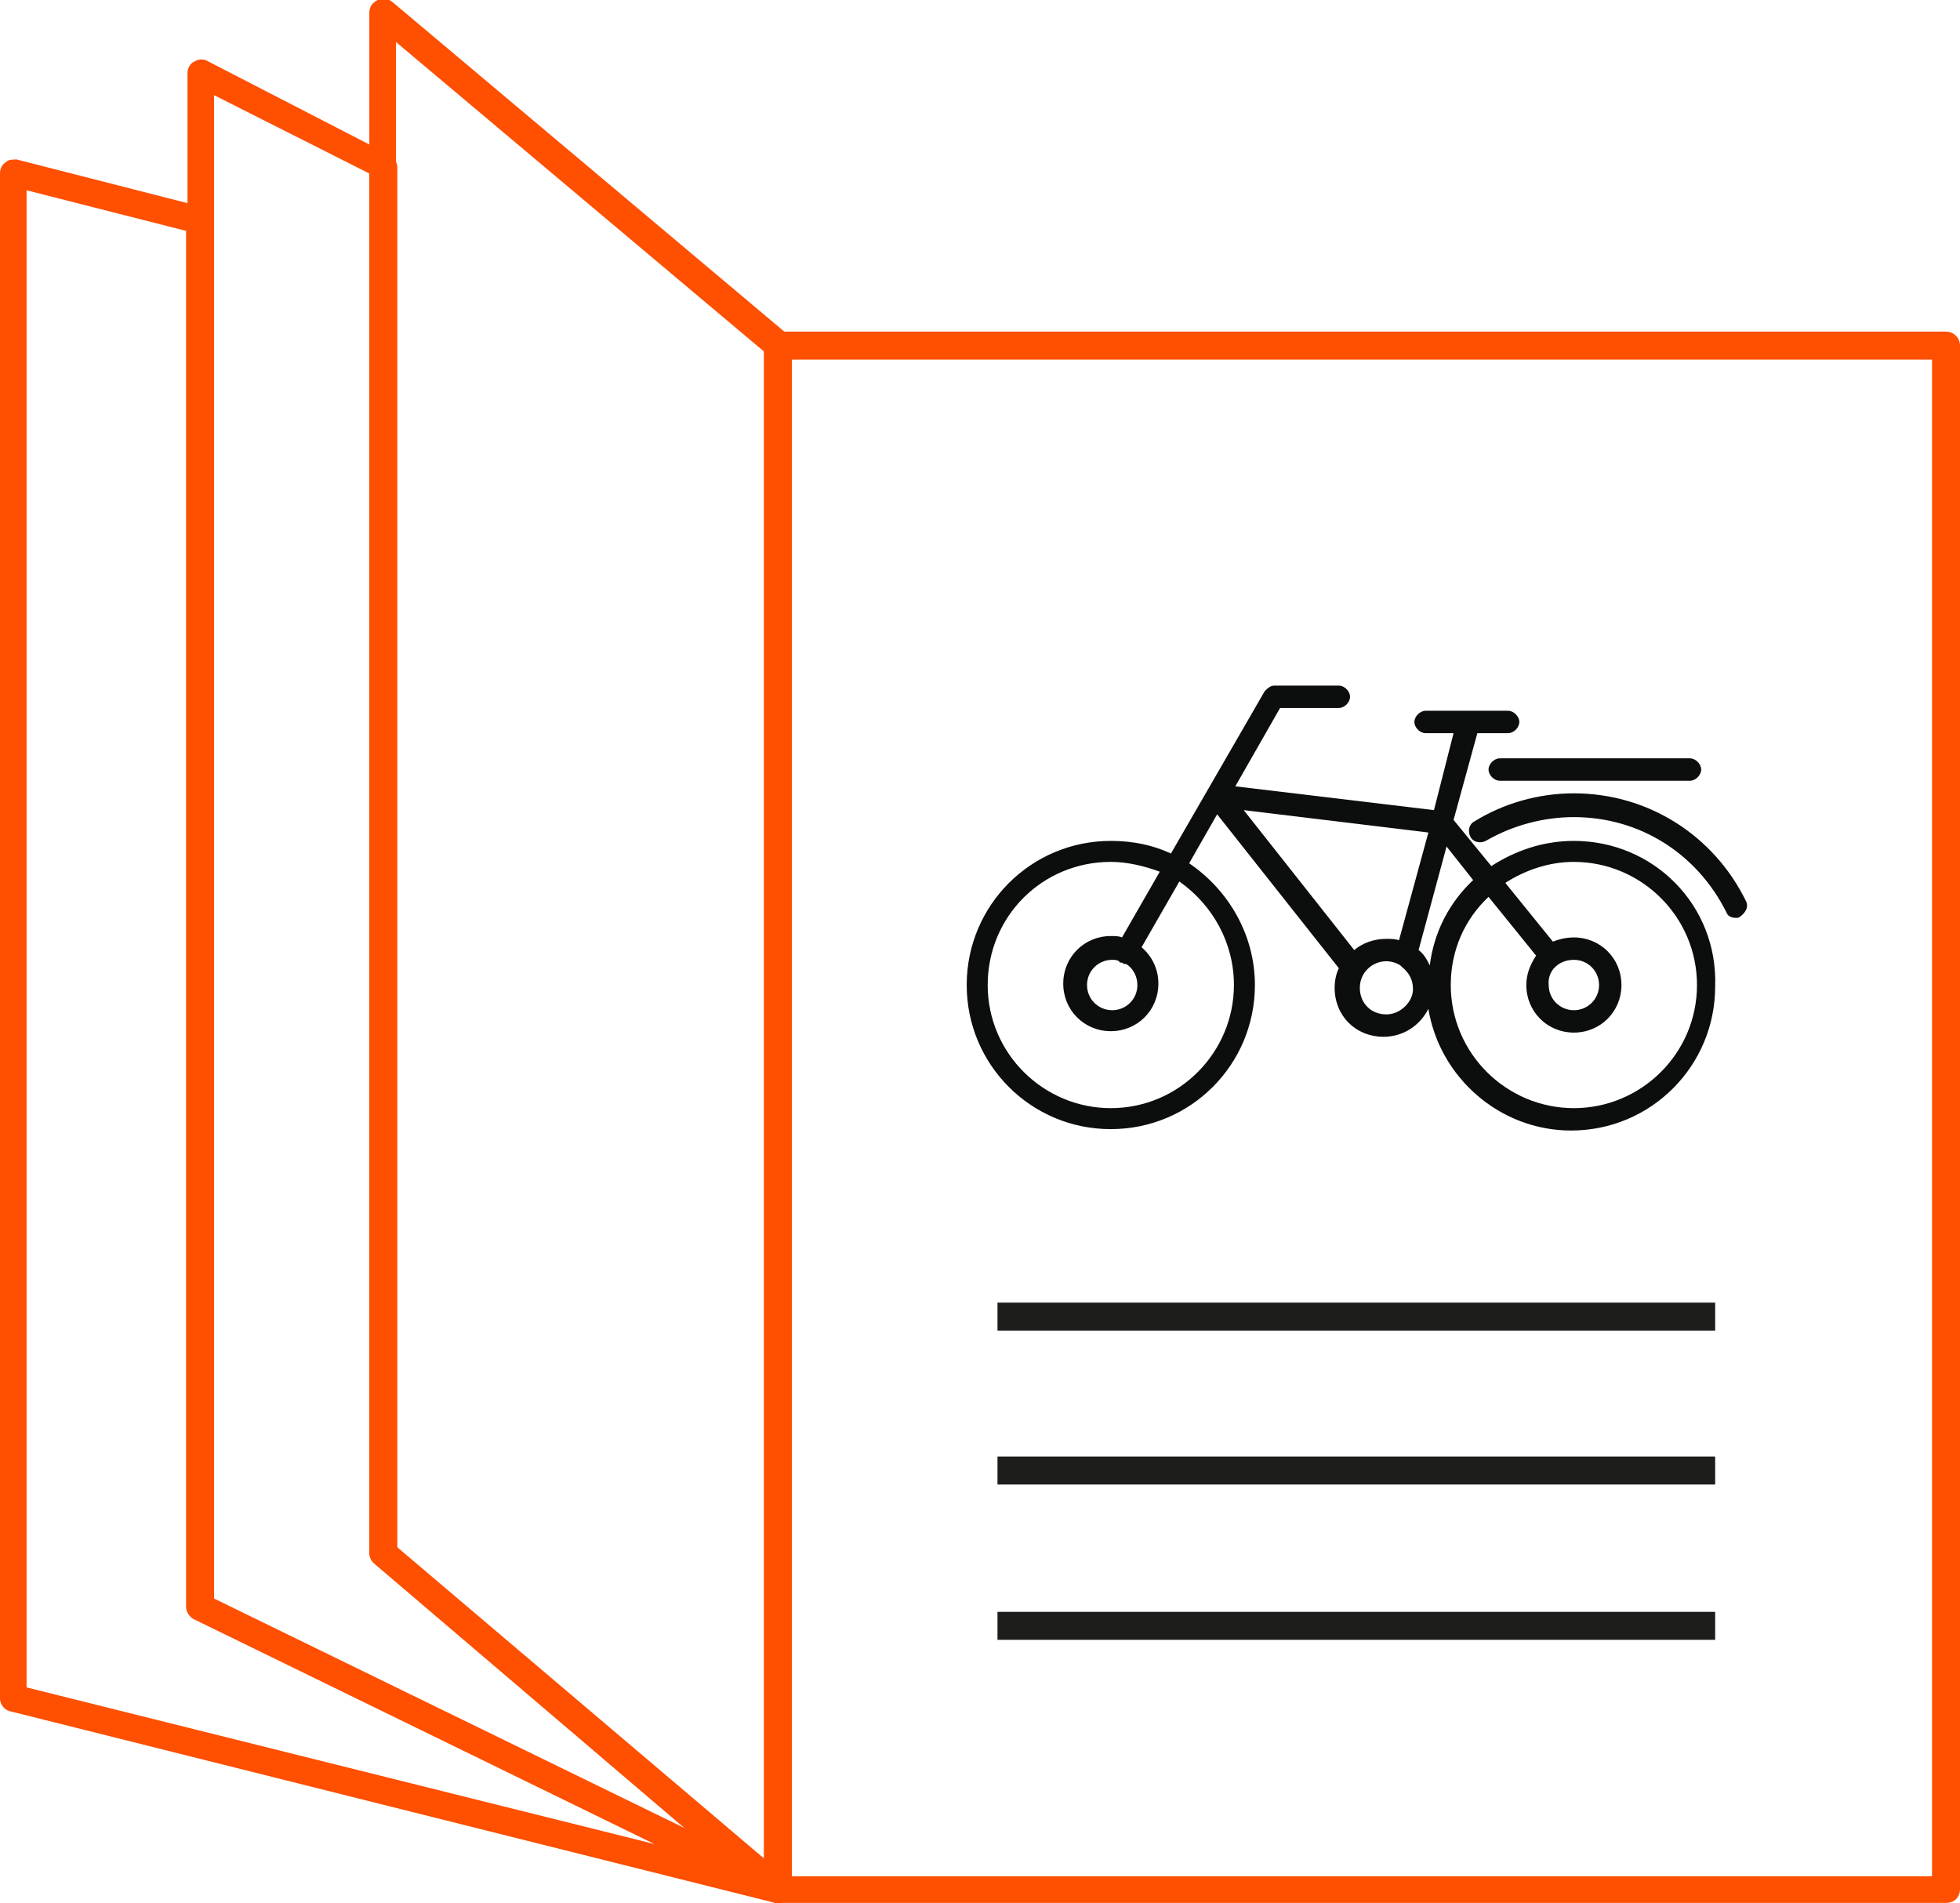
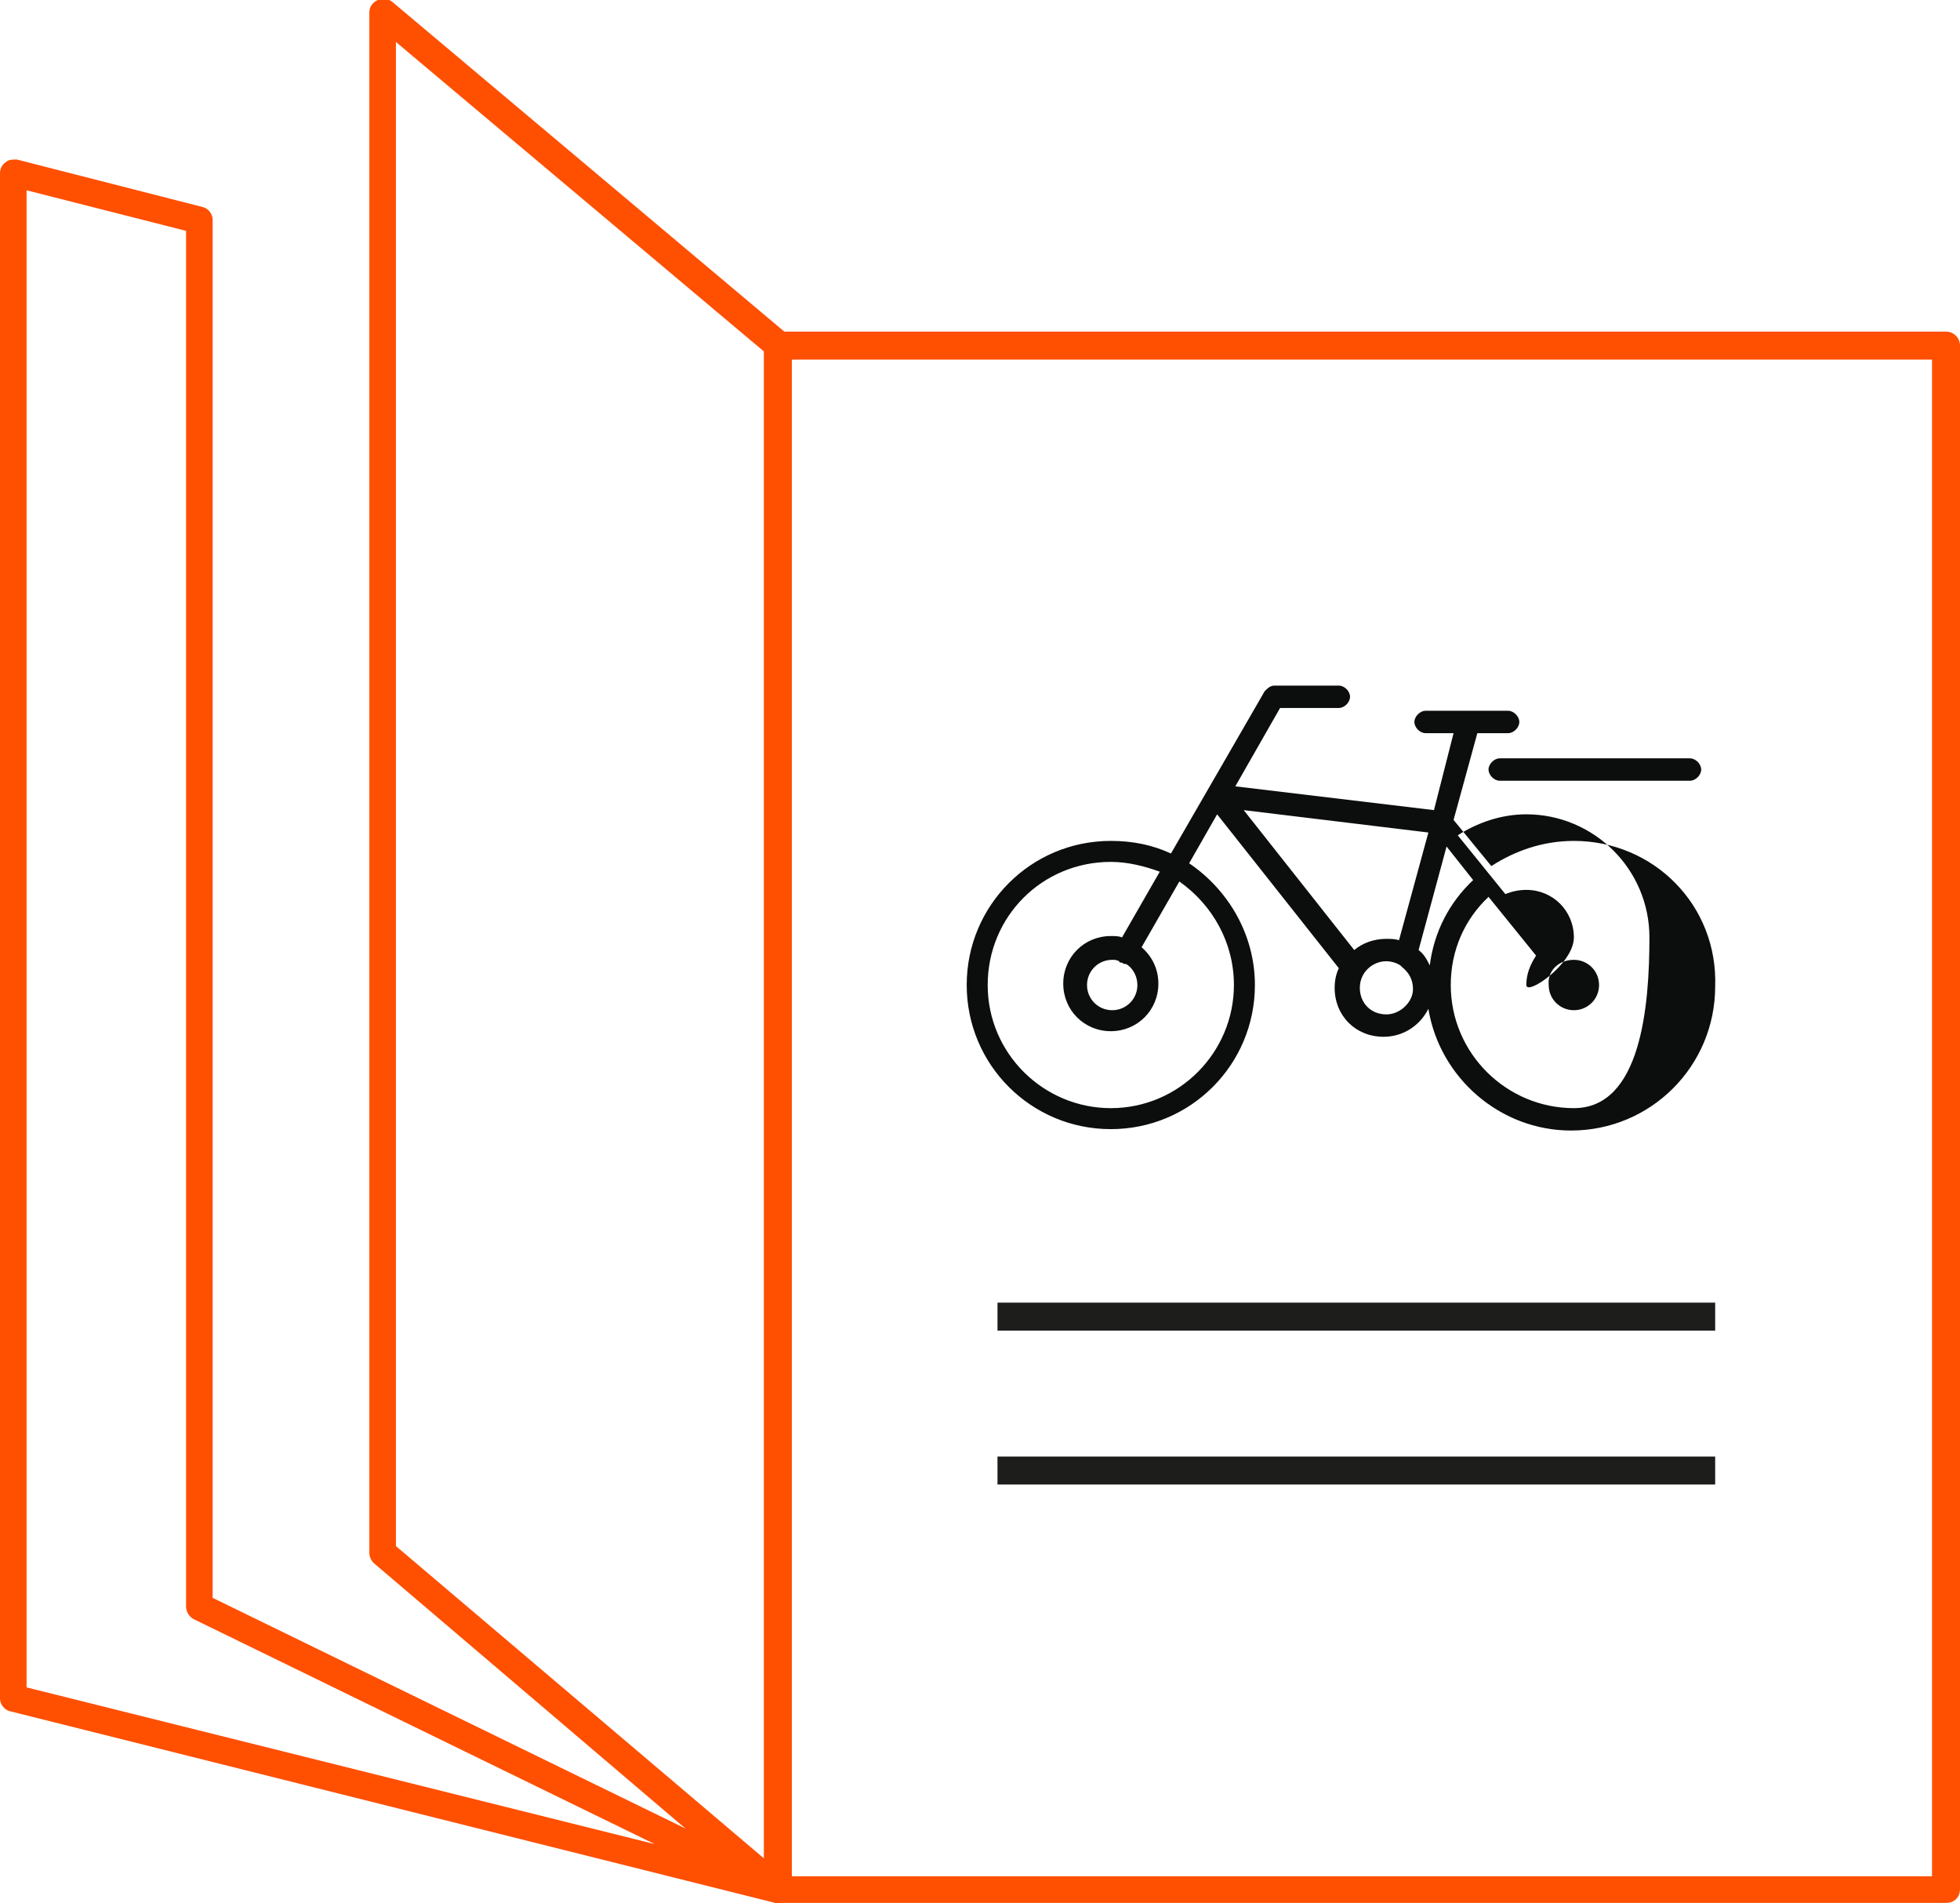
<svg xmlns="http://www.w3.org/2000/svg" version="1.1" id="Слой_1" x="0px" y="0px" viewBox="-2.5 0.1 140.1 136" style="enable-background:new -2.5 0.1 140.1 136;" xml:space="preserve">
  <style type="text/css">
	.st0{fill:#FF4F00;}
	.st1{fill:#0C0D0D;}
	.st2{fill:#1D1D1B;}
</style>
  <g>
    <g>
      <path class="st0" d="M136.6,136.1H53.1c-0.5,0-1-0.4-1-1V24.8c0-0.5,0.4-1,1-1h83.5c0.5,0,1,0.4,1,1v110.3    C137.6,135.7,137.2,136.1,136.6,136.1z M54.1,134.2h81.5V25.8H54.1V134.2z" />
      <path class="st0" d="M53.1,136.1c-0.2,0-0.5-0.1-0.6-0.2l-28.3-24.1c-0.2-0.2-0.3-0.5-0.3-0.7V1c0-0.4,0.2-0.7,0.6-0.9    c0.3-0.2,0.7-0.1,1,0.1l28.3,23.8c0.2,0.2,0.3,0.5,0.3,0.7v110.3c0,0.4-0.2,0.7-0.6,0.9C53.4,136.1,53.3,136.1,53.1,136.1z     M25.8,110.6L52.2,133V25.3L25.8,3.1V110.6z" />
-       <path class="st0" d="M53.1,136.1c-0.1,0-0.3,0-0.4-0.1l-41.3-20.2c-0.3-0.2-0.5-0.5-0.5-0.9V5.3c0-0.3,0.2-0.7,0.5-0.8    c0.3-0.2,0.7-0.2,1,0l13,6.7c0.3,0.2,0.5,0.5,0.5,0.9v98.7l28,23.8c0.4,0.3,0.5,0.9,0.2,1.3C53.8,136,53.5,136.1,53.1,136.1z     M12.8,114.4l33.8,16.5l-22.4-19.1c-0.2-0.2-0.3-0.5-0.3-0.7V12.5L12.8,6.9V114.4z" />
      <path class="st0" d="M53.1,136.1c-0.1,0-0.2,0-0.2,0l-54.7-13.7c-0.4-0.1-0.7-0.5-0.7-0.9v-109c0-0.3,0.1-0.6,0.4-0.8    c0.2-0.2,0.5-0.2,0.8-0.2L12,14.9c0.4,0.1,0.7,0.5,0.7,0.9v98.5l40.8,19.9c0.4,0.2,0.7,0.7,0.5,1.2    C53.9,135.9,53.5,136.1,53.1,136.1z M-0.6,120.7l44.9,11.2l-33-16.1c-0.3-0.2-0.5-0.5-0.5-0.9V16.6l-11.4-2.9V120.7z" />
    </g>
    <g>
-       <path class="st1" d="M110,60.2c-2.2,0-4.2,0.7-5.9,1.8l-2.7-3.3l1.7-6.2h2.2c0.4,0,0.8-0.4,0.8-0.8c0-0.4-0.4-0.8-0.8-0.8h-5.9    c-0.4,0-0.8,0.4-0.8,0.8c0,0.4,0.4,0.8,0.8,0.8h2L100,58l-14.2-1.7l3.2-5.6h4.2c0.4,0,0.8-0.4,0.8-0.8c0-0.4-0.4-0.8-0.8-0.8h-4.6    c-0.3,0-0.5,0.2-0.7,0.4l-6.7,11.6c-1.3-0.6-2.7-0.9-4.3-0.9c-5.7,0-10.3,4.6-10.3,10.3c0,5.7,4.6,10.3,10.3,10.3    c5.7,0,10.3-4.6,10.3-10.3c0-3.6-1.9-6.8-4.7-8.7l2-3.5l8.7,11c-0.2,0.4-0.3,0.9-0.3,1.4c0,2,1.5,3.5,3.5,3.5c1.4,0,2.6-0.8,3.2-2    c0.8,4.9,5.1,8.7,10.2,8.7c5.7,0,10.3-4.6,10.3-10.3C120.3,64.8,115.7,60.2,110,60.2z M85.7,70.5c0,4.8-3.9,8.8-8.8,8.8    c-4.8,0-8.8-3.9-8.8-8.8s3.9-8.8,8.8-8.8c1.2,0,2.4,0.3,3.5,0.7l-2.7,4.7c-0.2-0.1-0.5-0.1-0.8-0.1c-1.9,0-3.4,1.5-3.4,3.4    c0,1.9,1.5,3.4,3.4,3.4c1.9,0,3.4-1.5,3.4-3.4c0-1.1-0.5-2-1.2-2.6l2.7-4.7C84.2,64.8,85.7,67.5,85.7,70.5z M77.5,68.8    c0,0.1,0.1,0.1,0.2,0.1c0.1,0.1,0.2,0.1,0.3,0.1c0.5,0.3,0.8,0.9,0.8,1.5c0,1-0.8,1.8-1.8,1.8c-1,0-1.8-0.8-1.8-1.8    c0-1,0.8-1.8,1.8-1.8C77.2,68.7,77.3,68.7,77.5,68.8z M99.6,59.6l-2.1,7.7c-0.3-0.1-0.6-0.1-0.9-0.1c-0.9,0-1.7,0.3-2.3,0.8    l-7.9-10L99.6,59.6z M96.6,72.6c-1.1,0-1.9-0.8-1.9-1.9c0-1.1,0.9-1.9,1.9-1.9c0.3,0,0.7,0.1,1,0.3c0,0,0.1,0.1,0.1,0.1    c0.5,0.4,0.8,0.9,0.8,1.6C98.5,71.7,97.6,72.6,96.6,72.6z M98.9,68l2-7.4l1.9,2.4c-1.7,1.6-2.8,3.7-3.1,6.1    C99.5,68.7,99.3,68.3,98.9,68z M110,79.3c-4.8,0-8.8-3.9-8.8-8.8c0-2.5,1-4.7,2.7-6.3l3.4,4.2c-0.4,0.6-0.7,1.3-0.7,2.1    c0,1.9,1.5,3.4,3.4,3.4s3.4-1.5,3.4-3.4c0-1.9-1.5-3.4-3.4-3.4c-0.5,0-1,0.1-1.5,0.3l-3.4-4.2c1.4-0.9,3.1-1.5,4.9-1.5    c4.8,0,8.8,3.9,8.8,8.8S114.8,79.3,110,79.3z M110,68.7c1,0,1.8,0.8,1.8,1.8c0,1-0.8,1.8-1.8,1.8c-1,0-1.8-0.8-1.8-1.8    C108.1,69.5,108.9,68.7,110,68.7z" />
-       <path class="st1" d="M122.3,64.5c-2.3-4.7-7-7.7-12.3-7.7c-2.5,0-5,0.7-7.1,2c-0.4,0.2-0.5,0.7-0.3,1.1c0.2,0.4,0.7,0.5,1.1,0.3    c1.9-1.1,4.1-1.7,6.3-1.7c4.7,0,8.8,2.6,10.9,6.8c0.1,0.3,0.4,0.4,0.7,0.4c0.1,0,0.2,0,0.3-0.1C122.3,65.3,122.5,64.9,122.3,64.5z    " />
+       <path class="st1" d="M110,60.2c-2.2,0-4.2,0.7-5.9,1.8l-2.7-3.3l1.7-6.2h2.2c0.4,0,0.8-0.4,0.8-0.8c0-0.4-0.4-0.8-0.8-0.8h-5.9    c-0.4,0-0.8,0.4-0.8,0.8c0,0.4,0.4,0.8,0.8,0.8h2L100,58l-14.2-1.7l3.2-5.6h4.2c0.4,0,0.8-0.4,0.8-0.8c0-0.4-0.4-0.8-0.8-0.8h-4.6    c-0.3,0-0.5,0.2-0.7,0.4l-6.7,11.6c-1.3-0.6-2.7-0.9-4.3-0.9c-5.7,0-10.3,4.6-10.3,10.3c0,5.7,4.6,10.3,10.3,10.3    c5.7,0,10.3-4.6,10.3-10.3c0-3.6-1.9-6.8-4.7-8.7l2-3.5l8.7,11c-0.2,0.4-0.3,0.9-0.3,1.4c0,2,1.5,3.5,3.5,3.5c1.4,0,2.6-0.8,3.2-2    c0.8,4.9,5.1,8.7,10.2,8.7c5.7,0,10.3-4.6,10.3-10.3C120.3,64.8,115.7,60.2,110,60.2z M85.7,70.5c0,4.8-3.9,8.8-8.8,8.8    c-4.8,0-8.8-3.9-8.8-8.8s3.9-8.8,8.8-8.8c1.2,0,2.4,0.3,3.5,0.7l-2.7,4.7c-0.2-0.1-0.5-0.1-0.8-0.1c-1.9,0-3.4,1.5-3.4,3.4    c0,1.9,1.5,3.4,3.4,3.4c1.9,0,3.4-1.5,3.4-3.4c0-1.1-0.5-2-1.2-2.6l2.7-4.7C84.2,64.8,85.7,67.5,85.7,70.5z M77.5,68.8    c0,0.1,0.1,0.1,0.2,0.1c0.1,0.1,0.2,0.1,0.3,0.1c0.5,0.3,0.8,0.9,0.8,1.5c0,1-0.8,1.8-1.8,1.8c-1,0-1.8-0.8-1.8-1.8    c0-1,0.8-1.8,1.8-1.8C77.2,68.7,77.3,68.7,77.5,68.8z M99.6,59.6l-2.1,7.7c-0.3-0.1-0.6-0.1-0.9-0.1c-0.9,0-1.7,0.3-2.3,0.8    l-7.9-10L99.6,59.6z M96.6,72.6c-1.1,0-1.9-0.8-1.9-1.9c0-1.1,0.9-1.9,1.9-1.9c0.3,0,0.7,0.1,1,0.3c0,0,0.1,0.1,0.1,0.1    c0.5,0.4,0.8,0.9,0.8,1.6C98.5,71.7,97.6,72.6,96.6,72.6z M98.9,68l2-7.4l1.9,2.4c-1.7,1.6-2.8,3.7-3.1,6.1    C99.5,68.7,99.3,68.3,98.9,68z M110,79.3c-4.8,0-8.8-3.9-8.8-8.8c0-2.5,1-4.7,2.7-6.3l3.4,4.2c-0.4,0.6-0.7,1.3-0.7,2.1    s3.4-1.5,3.4-3.4c0-1.9-1.5-3.4-3.4-3.4c-0.5,0-1,0.1-1.5,0.3l-3.4-4.2c1.4-0.9,3.1-1.5,4.9-1.5    c4.8,0,8.8,3.9,8.8,8.8S114.8,79.3,110,79.3z M110,68.7c1,0,1.8,0.8,1.8,1.8c0,1-0.8,1.8-1.8,1.8c-1,0-1.8-0.8-1.8-1.8    C108.1,69.5,108.9,68.7,110,68.7z" />
      <path class="st1" d="M103.9,55.1c0,0.4,0.4,0.8,0.8,0.8h13.6c0.4,0,0.8-0.4,0.8-0.8c0-0.4-0.4-0.8-0.8-0.8h-13.6    C104.3,54.3,103.9,54.7,103.9,55.1z" />
    </g>
    <g>
      <rect x="68.8" y="93.2" class="st2" width="51.3" height="2" />
      <rect x="68.8" y="104.2" class="st2" width="51.3" height="2" />
-       <rect x="68.8" y="115.3" class="st2" width="51.3" height="2" />
    </g>
  </g>
</svg>